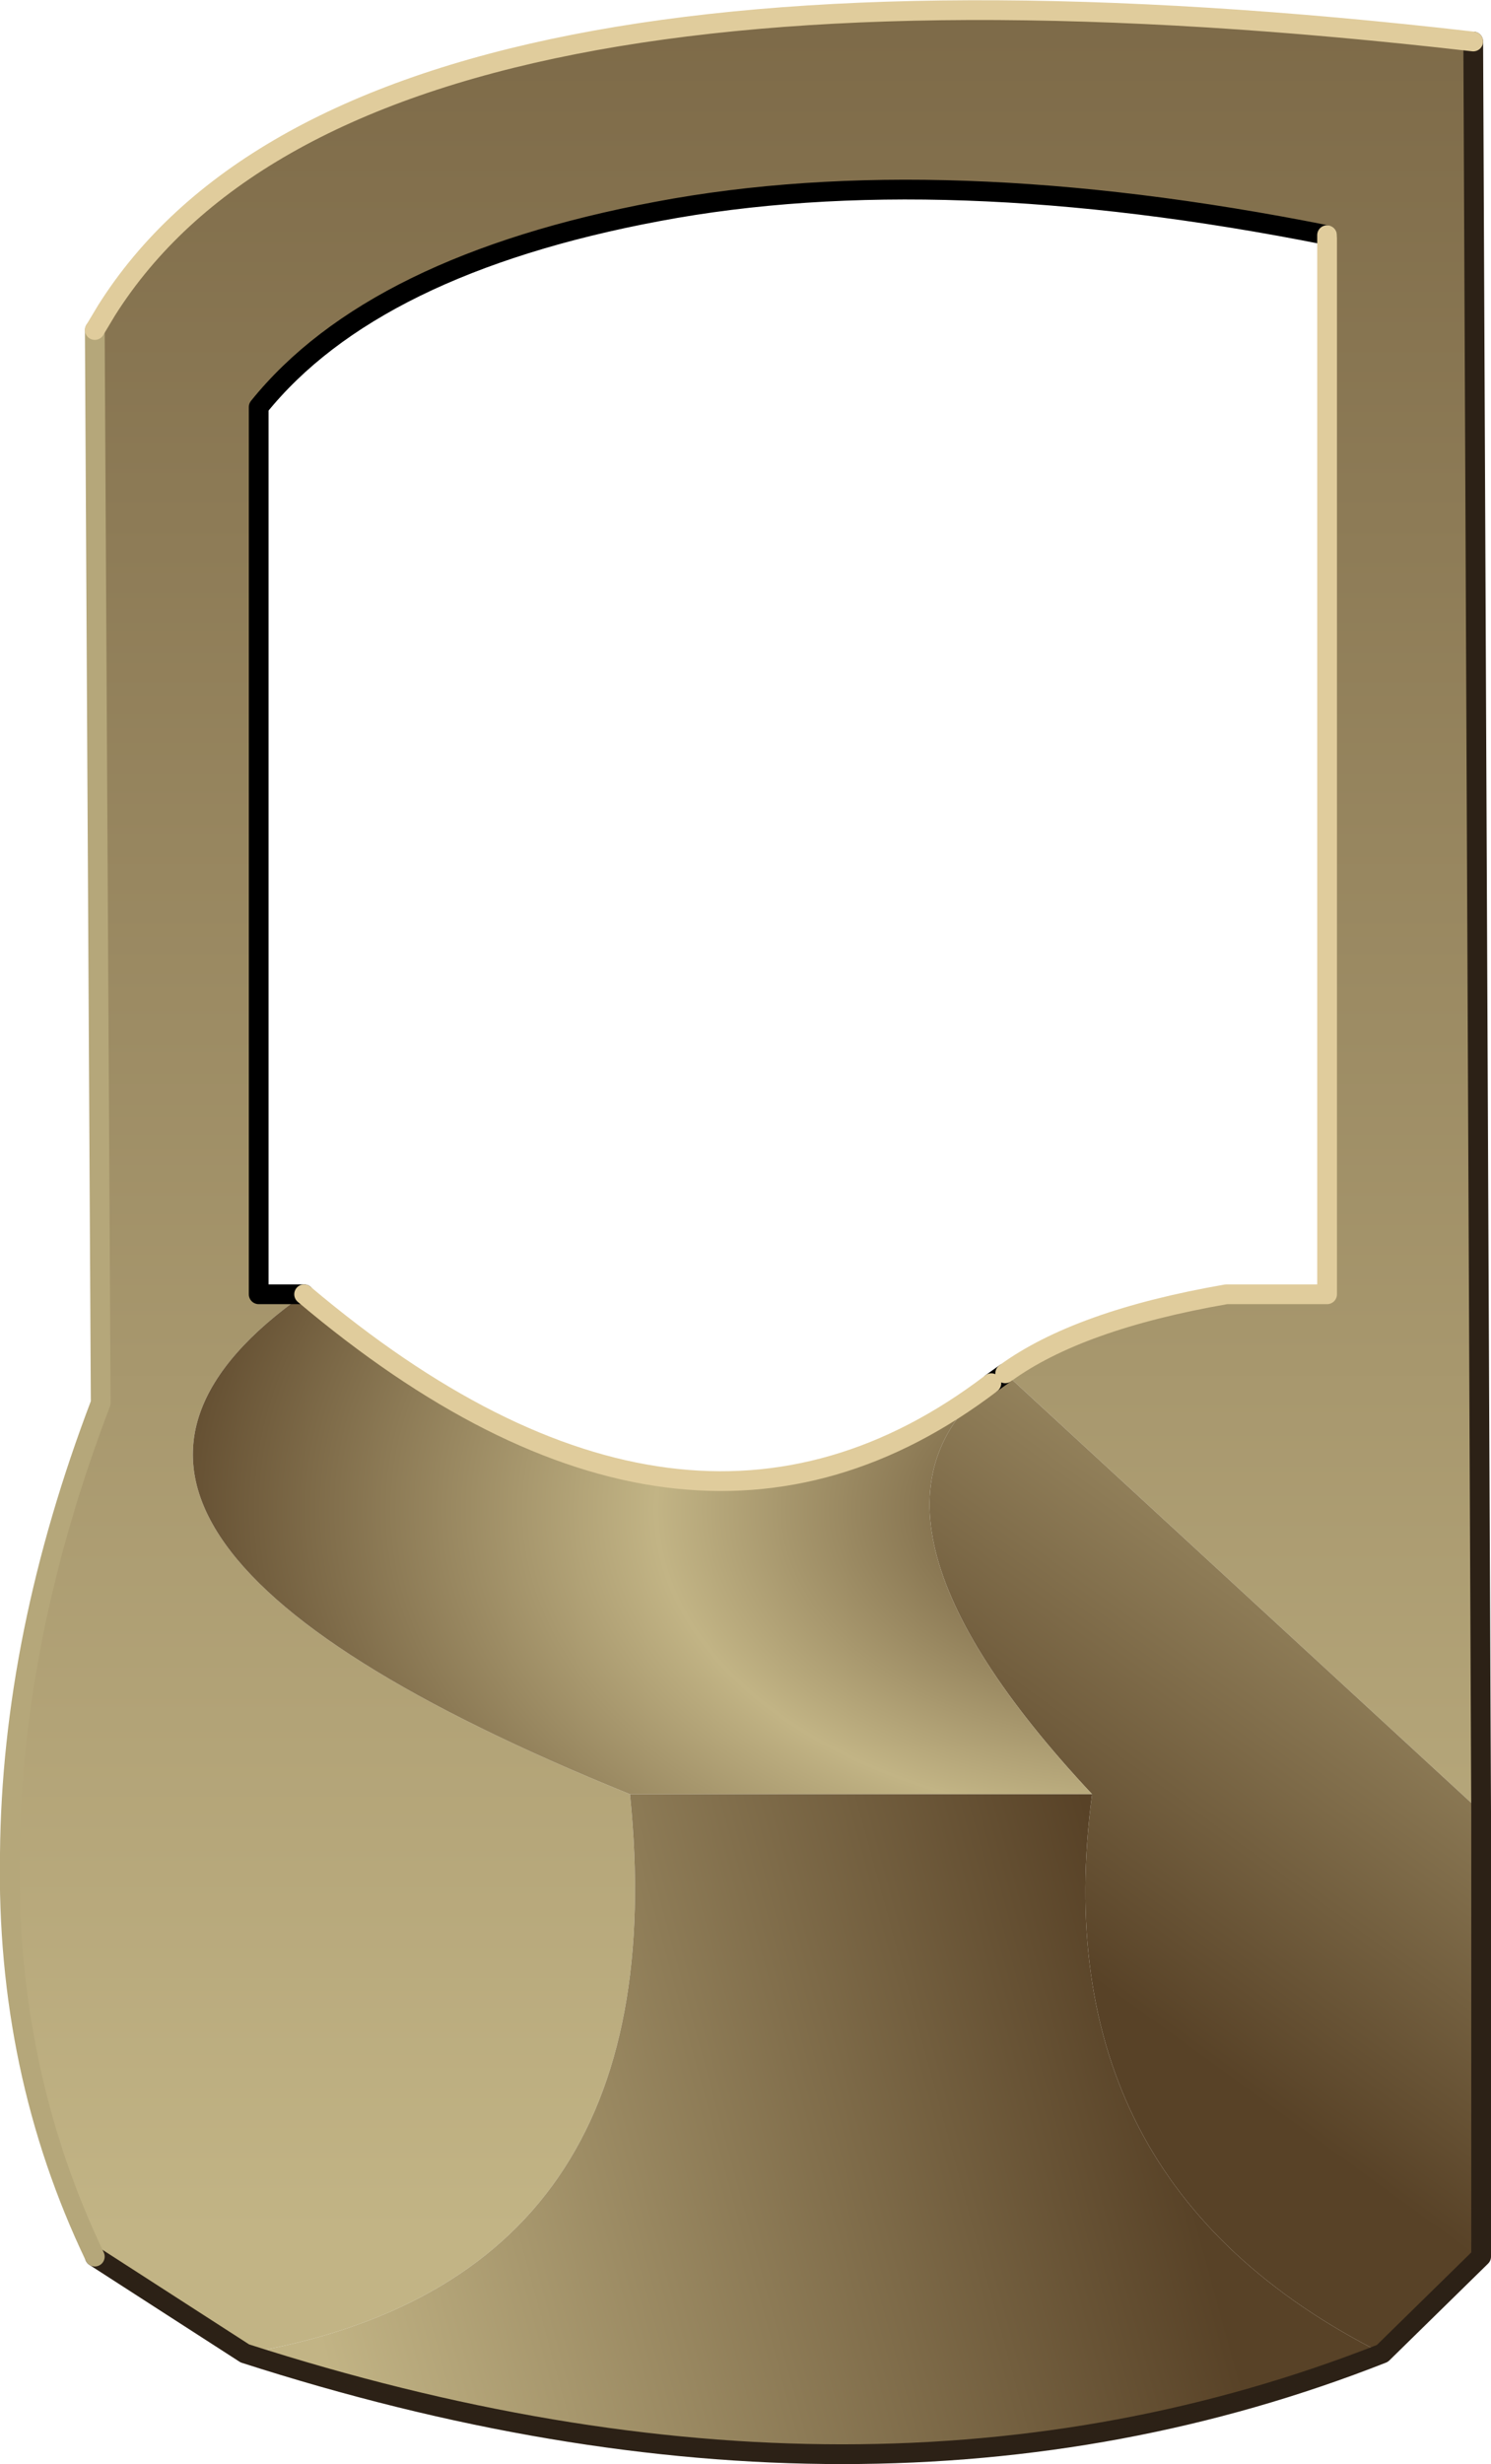
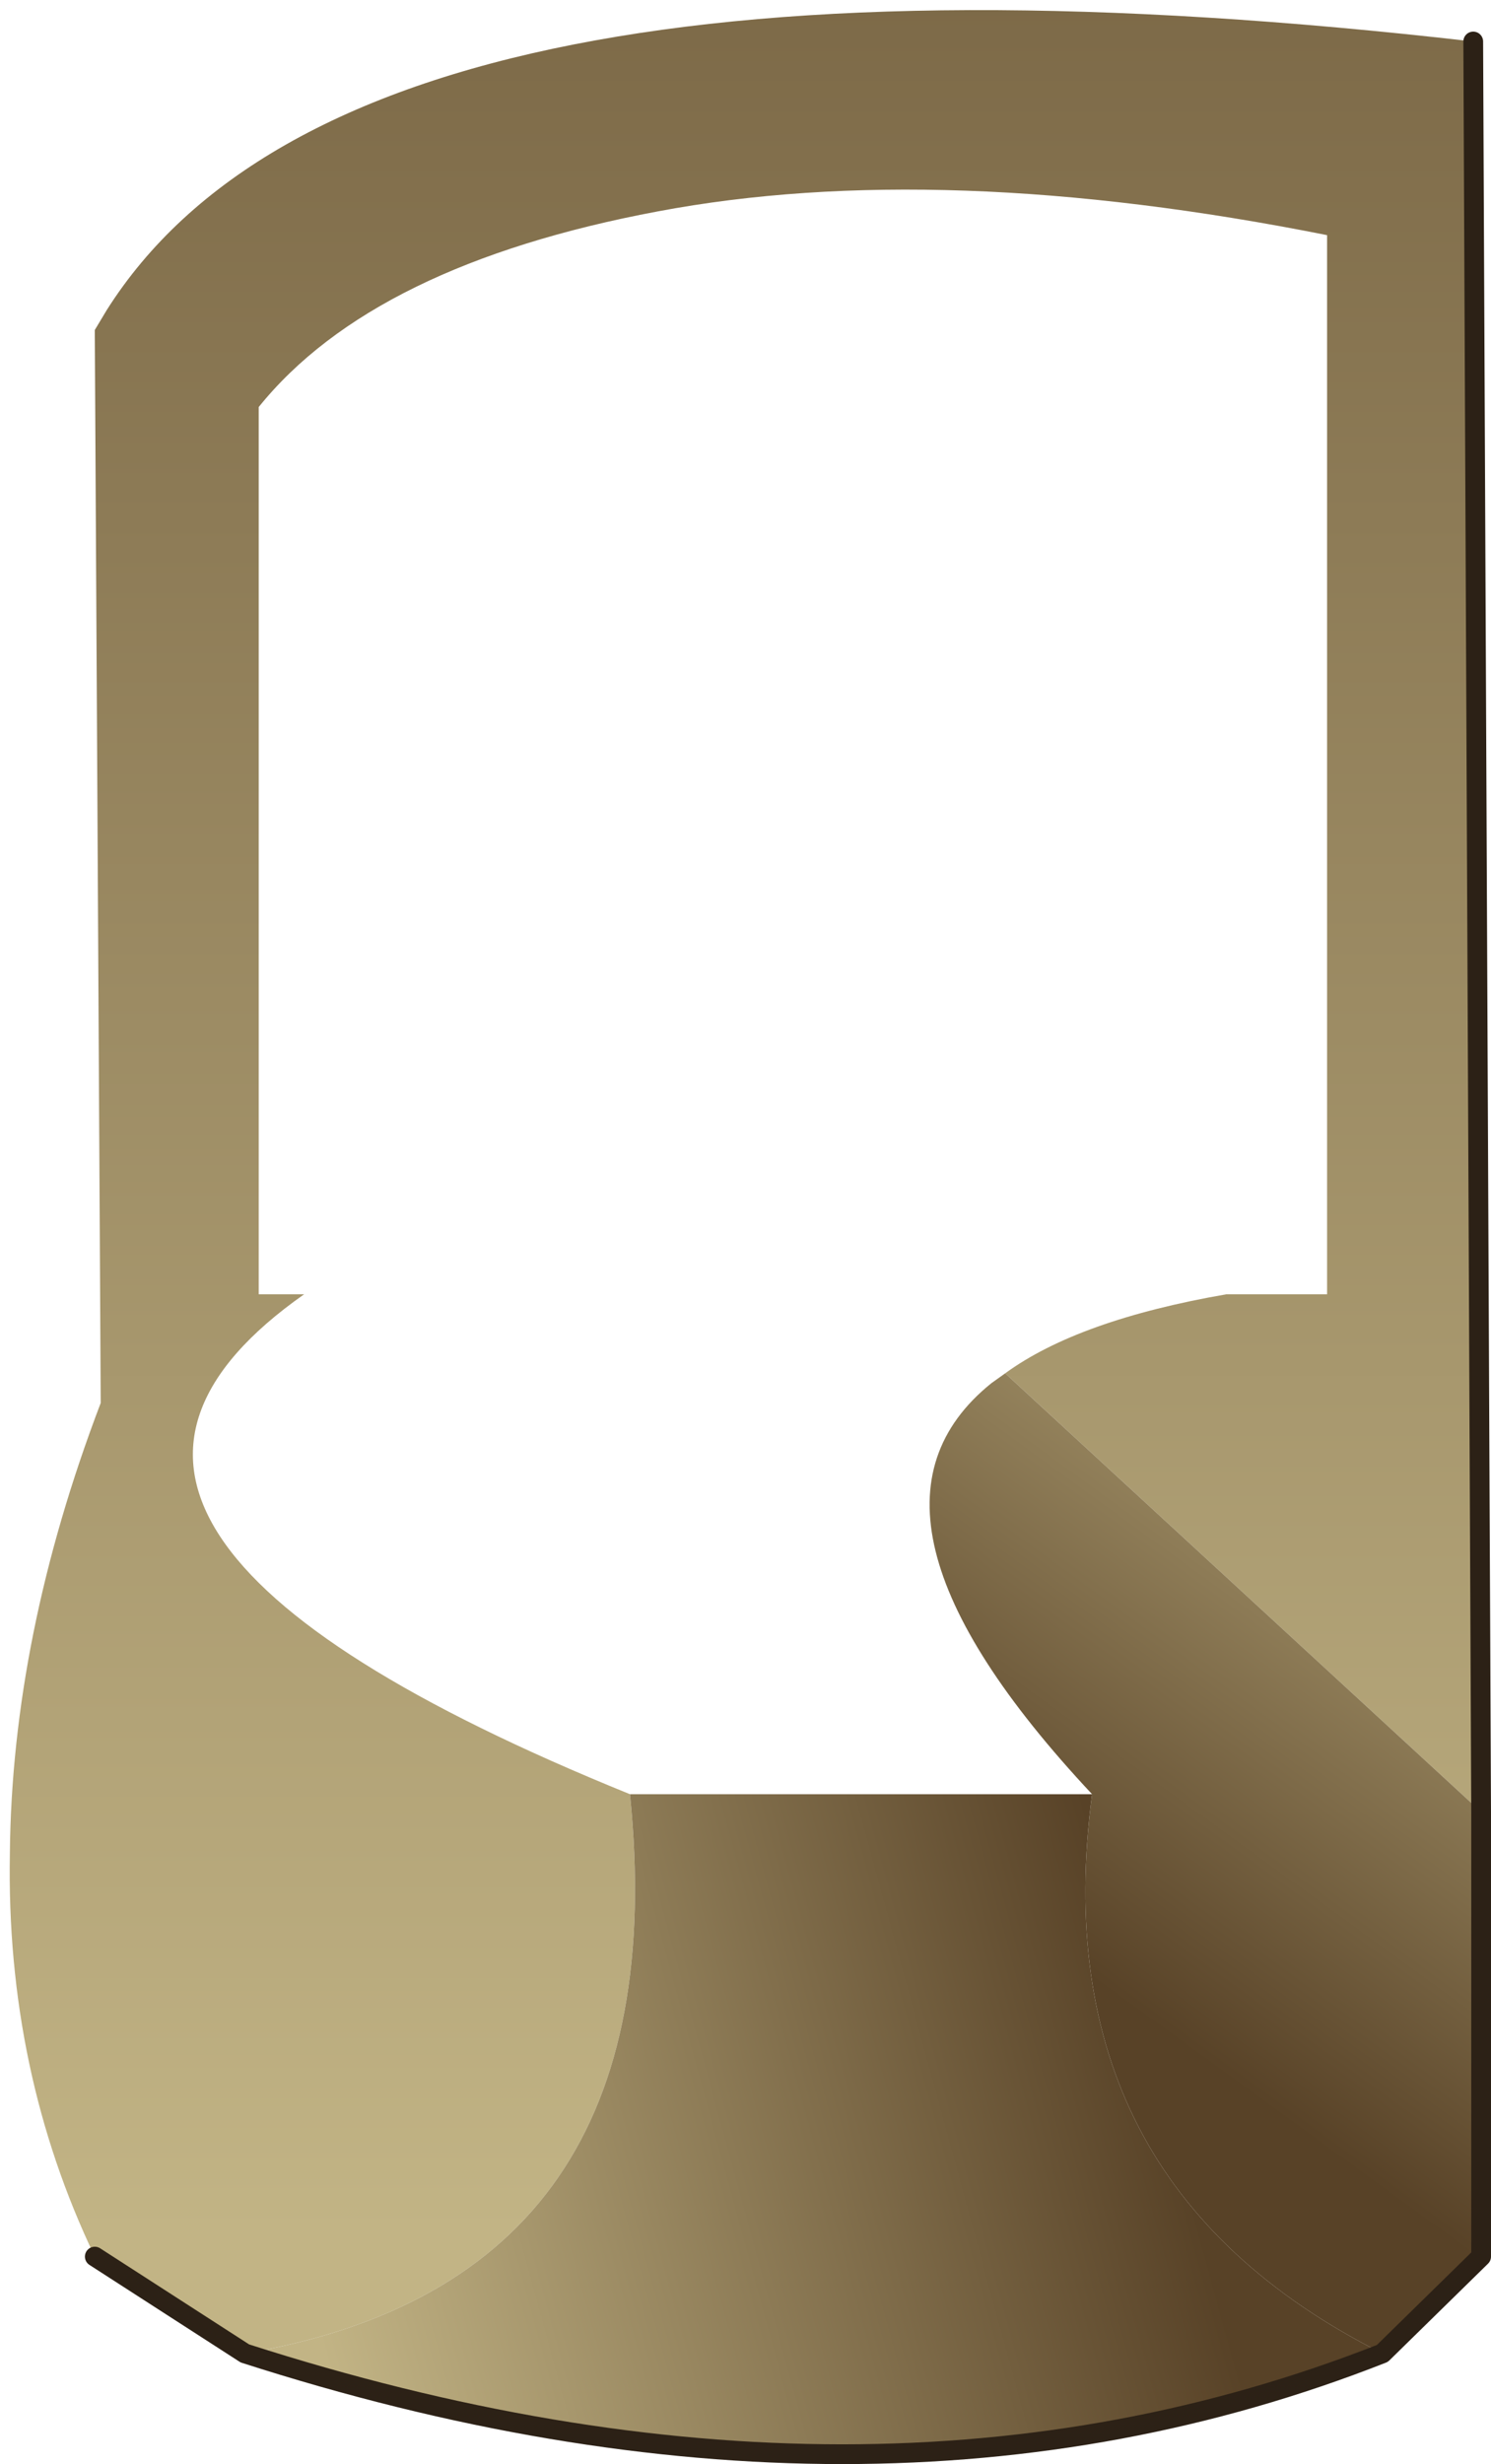
<svg xmlns="http://www.w3.org/2000/svg" height="62.35px" width="37.75px">
  <g transform="matrix(1.0, 0.0, 0.0, 1.0, 2.4, -31.55)">
    <path d="M31.2 37.5 Q21.4 35.55 14.25 36.9 7.05 38.25 4.15 41.85 L4.15 64.3 5.3 64.3 Q-3.1 70.2 13.55 76.95 14.8 89.25 3.8 91.1 L0.0 88.65 Q-2.25 83.95 -2.15 78.45 -2.1 72.95 0.15 67.05 L0.0 39.9 0.3 39.4 Q6.65 29.35 34.9 32.6 L35.1 77.4 23.05 66.3 Q24.9 64.95 28.65 64.3 L31.2 64.3 31.2 37.5" fill="url(#gradient0)" fill-rule="evenodd" stroke="none" />
    <path d="M22.7 66.55 L23.05 66.3 35.1 77.4 35.1 88.65 32.6 91.1 Q23.95 86.75 25.25 76.95 18.6 69.85 22.7 66.55" fill="url(#gradient1)" fill-rule="evenodd" stroke="none" />
-     <path d="M5.3 64.3 Q14.95 72.45 22.7 66.55 18.6 69.85 25.25 76.95 L13.55 76.95 Q-3.1 70.2 5.3 64.3" fill="url(#gradient2)" fill-rule="evenodd" stroke="none" />
    <path d="M32.6 91.1 Q19.65 96.2 3.8 91.1 14.8 89.25 13.55 76.95 L25.25 76.95 Q23.95 86.75 32.6 91.1" fill="url(#gradient3)" fill-rule="evenodd" stroke="none" />
-     <path d="M31.2 37.5 Q21.4 35.55 14.25 36.9 7.05 38.25 4.15 41.85 L4.15 64.3 5.3 64.3 M22.7 66.55 L23.05 66.3" fill="none" stroke="#000000" stroke-linecap="round" stroke-linejoin="round" stroke-width="0.5" />
    <path d="M34.9 32.6 L35.1 77.4 35.1 88.65 32.6 91.1 Q19.65 96.2 3.8 91.1 L0.0 88.65" fill="none" stroke="#2c2116" stroke-linecap="round" stroke-linejoin="round" stroke-width="0.5" />
-     <path d="M0.0 88.65 Q-2.25 83.95 -2.15 78.45 -2.1 72.95 0.15 67.05 L0.0 39.9" fill="none" stroke="#b5a77a" stroke-linecap="round" stroke-linejoin="round" stroke-width="0.5" />
-     <path d="M5.3 64.3 Q14.95 72.45 22.7 66.55 M23.05 66.3 Q24.9 64.95 28.65 64.3 L31.2 64.3 31.2 37.5 M0.0 39.9 L0.3 39.4 Q6.65 29.35 34.9 32.6" fill="none" stroke="#e0cc9c" stroke-linecap="round" stroke-linejoin="round" stroke-width="0.5" />
  </g>
  <defs>
    <linearGradient gradientTransform="matrix(0.0, 0.053, -0.021, 0.0, 17.55, 44.65)" gradientUnits="userSpaceOnUse" id="gradient0" spreadMethod="pad" x1="-819.2" x2="819.2">
      <stop offset="0.0" stop-color="#584227" />
      <stop offset="1.0" stop-color="#c2b485" />
    </linearGradient>
    <linearGradient gradientTransform="matrix(0.007, -0.01, 0.011, 0.008, 30.15, 72.85)" gradientUnits="userSpaceOnUse" id="gradient1" spreadMethod="pad" x1="-819.2" x2="819.2">
      <stop offset="0.0" stop-color="#584227" />
      <stop offset="1.0" stop-color="#c2b485" />
    </linearGradient>
    <radialGradient cx="0" cy="0" gradientTransform="matrix(0.032, 0.0, 0.0, 0.02, 26.85, 69.75)" gradientUnits="userSpaceOnUse" id="gradient2" r="819.2" spreadMethod="pad">
      <stop offset="0.0" stop-color="#584227" />
      <stop offset="0.482" stop-color="#c2b485" />
      <stop offset="1.0" stop-color="#584227" />
    </radialGradient>
    <linearGradient gradientTransform="matrix(-0.013, 0.004, -0.003, -0.011, 15.95, 86.05)" gradientUnits="userSpaceOnUse" id="gradient3" spreadMethod="pad" x1="-819.2" x2="819.2">
      <stop offset="0.0" stop-color="#584227" />
      <stop offset="1.0" stop-color="#c2b485" />
    </linearGradient>
  </defs>
</svg>